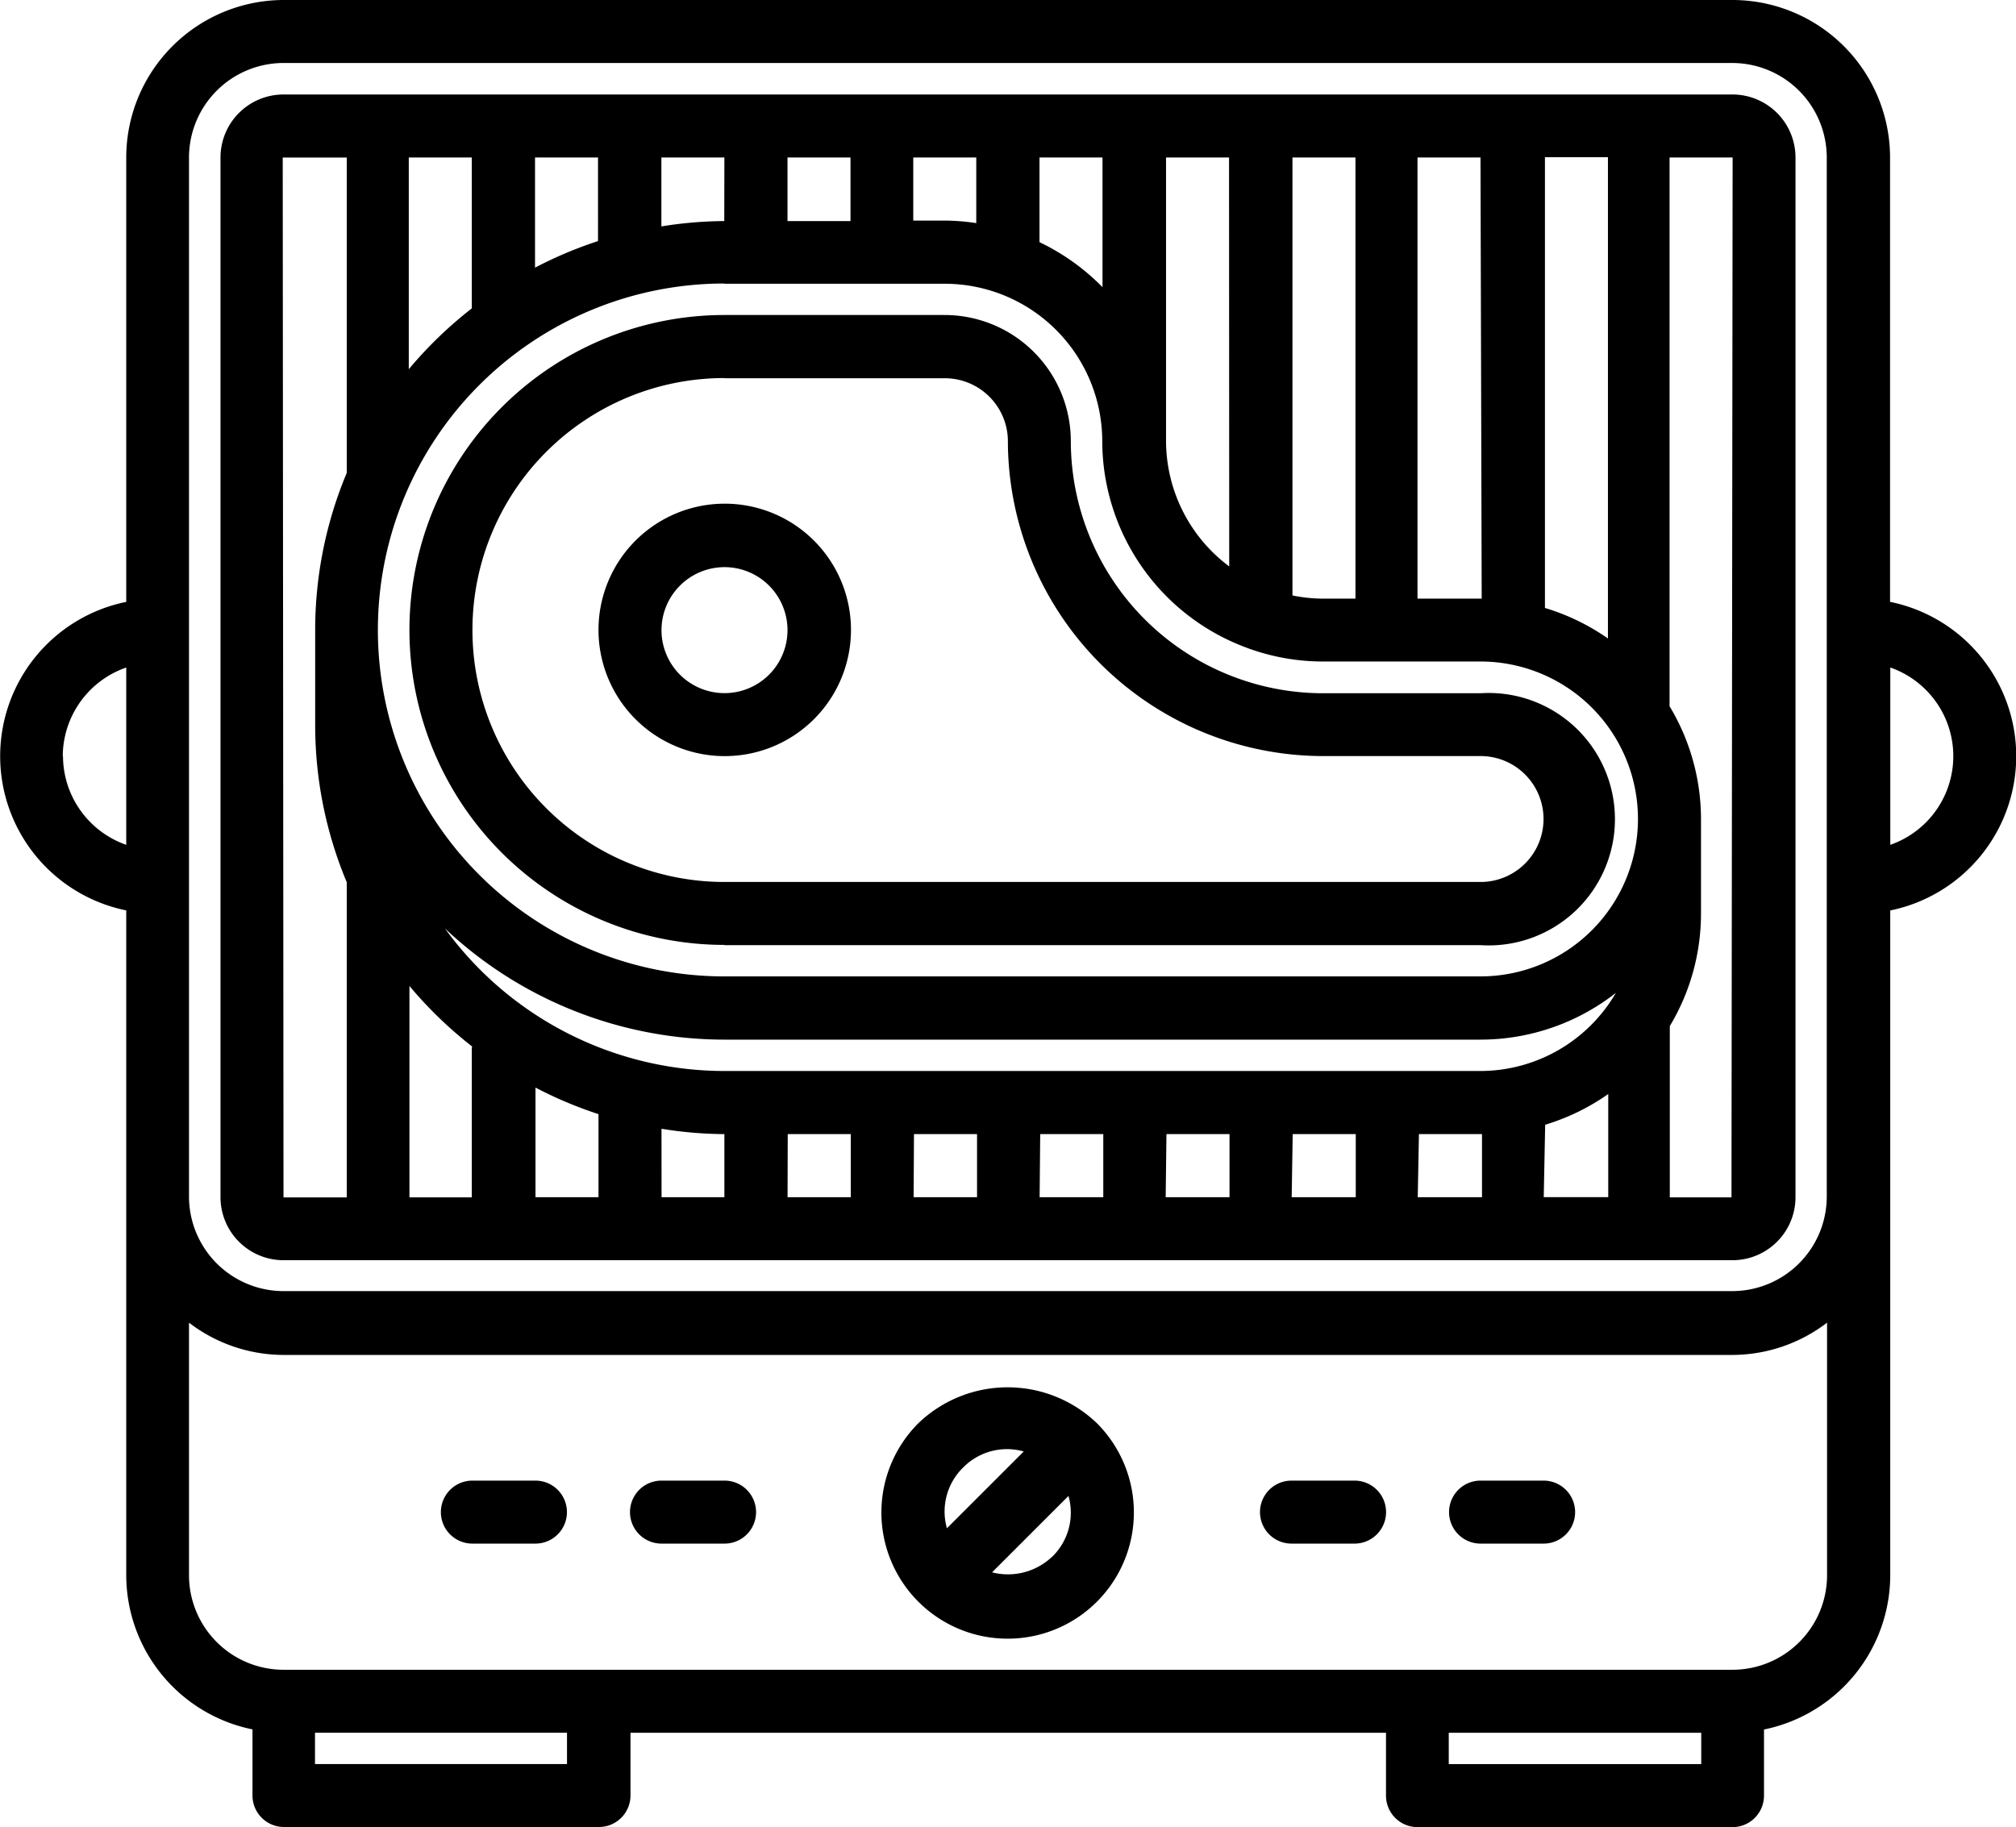
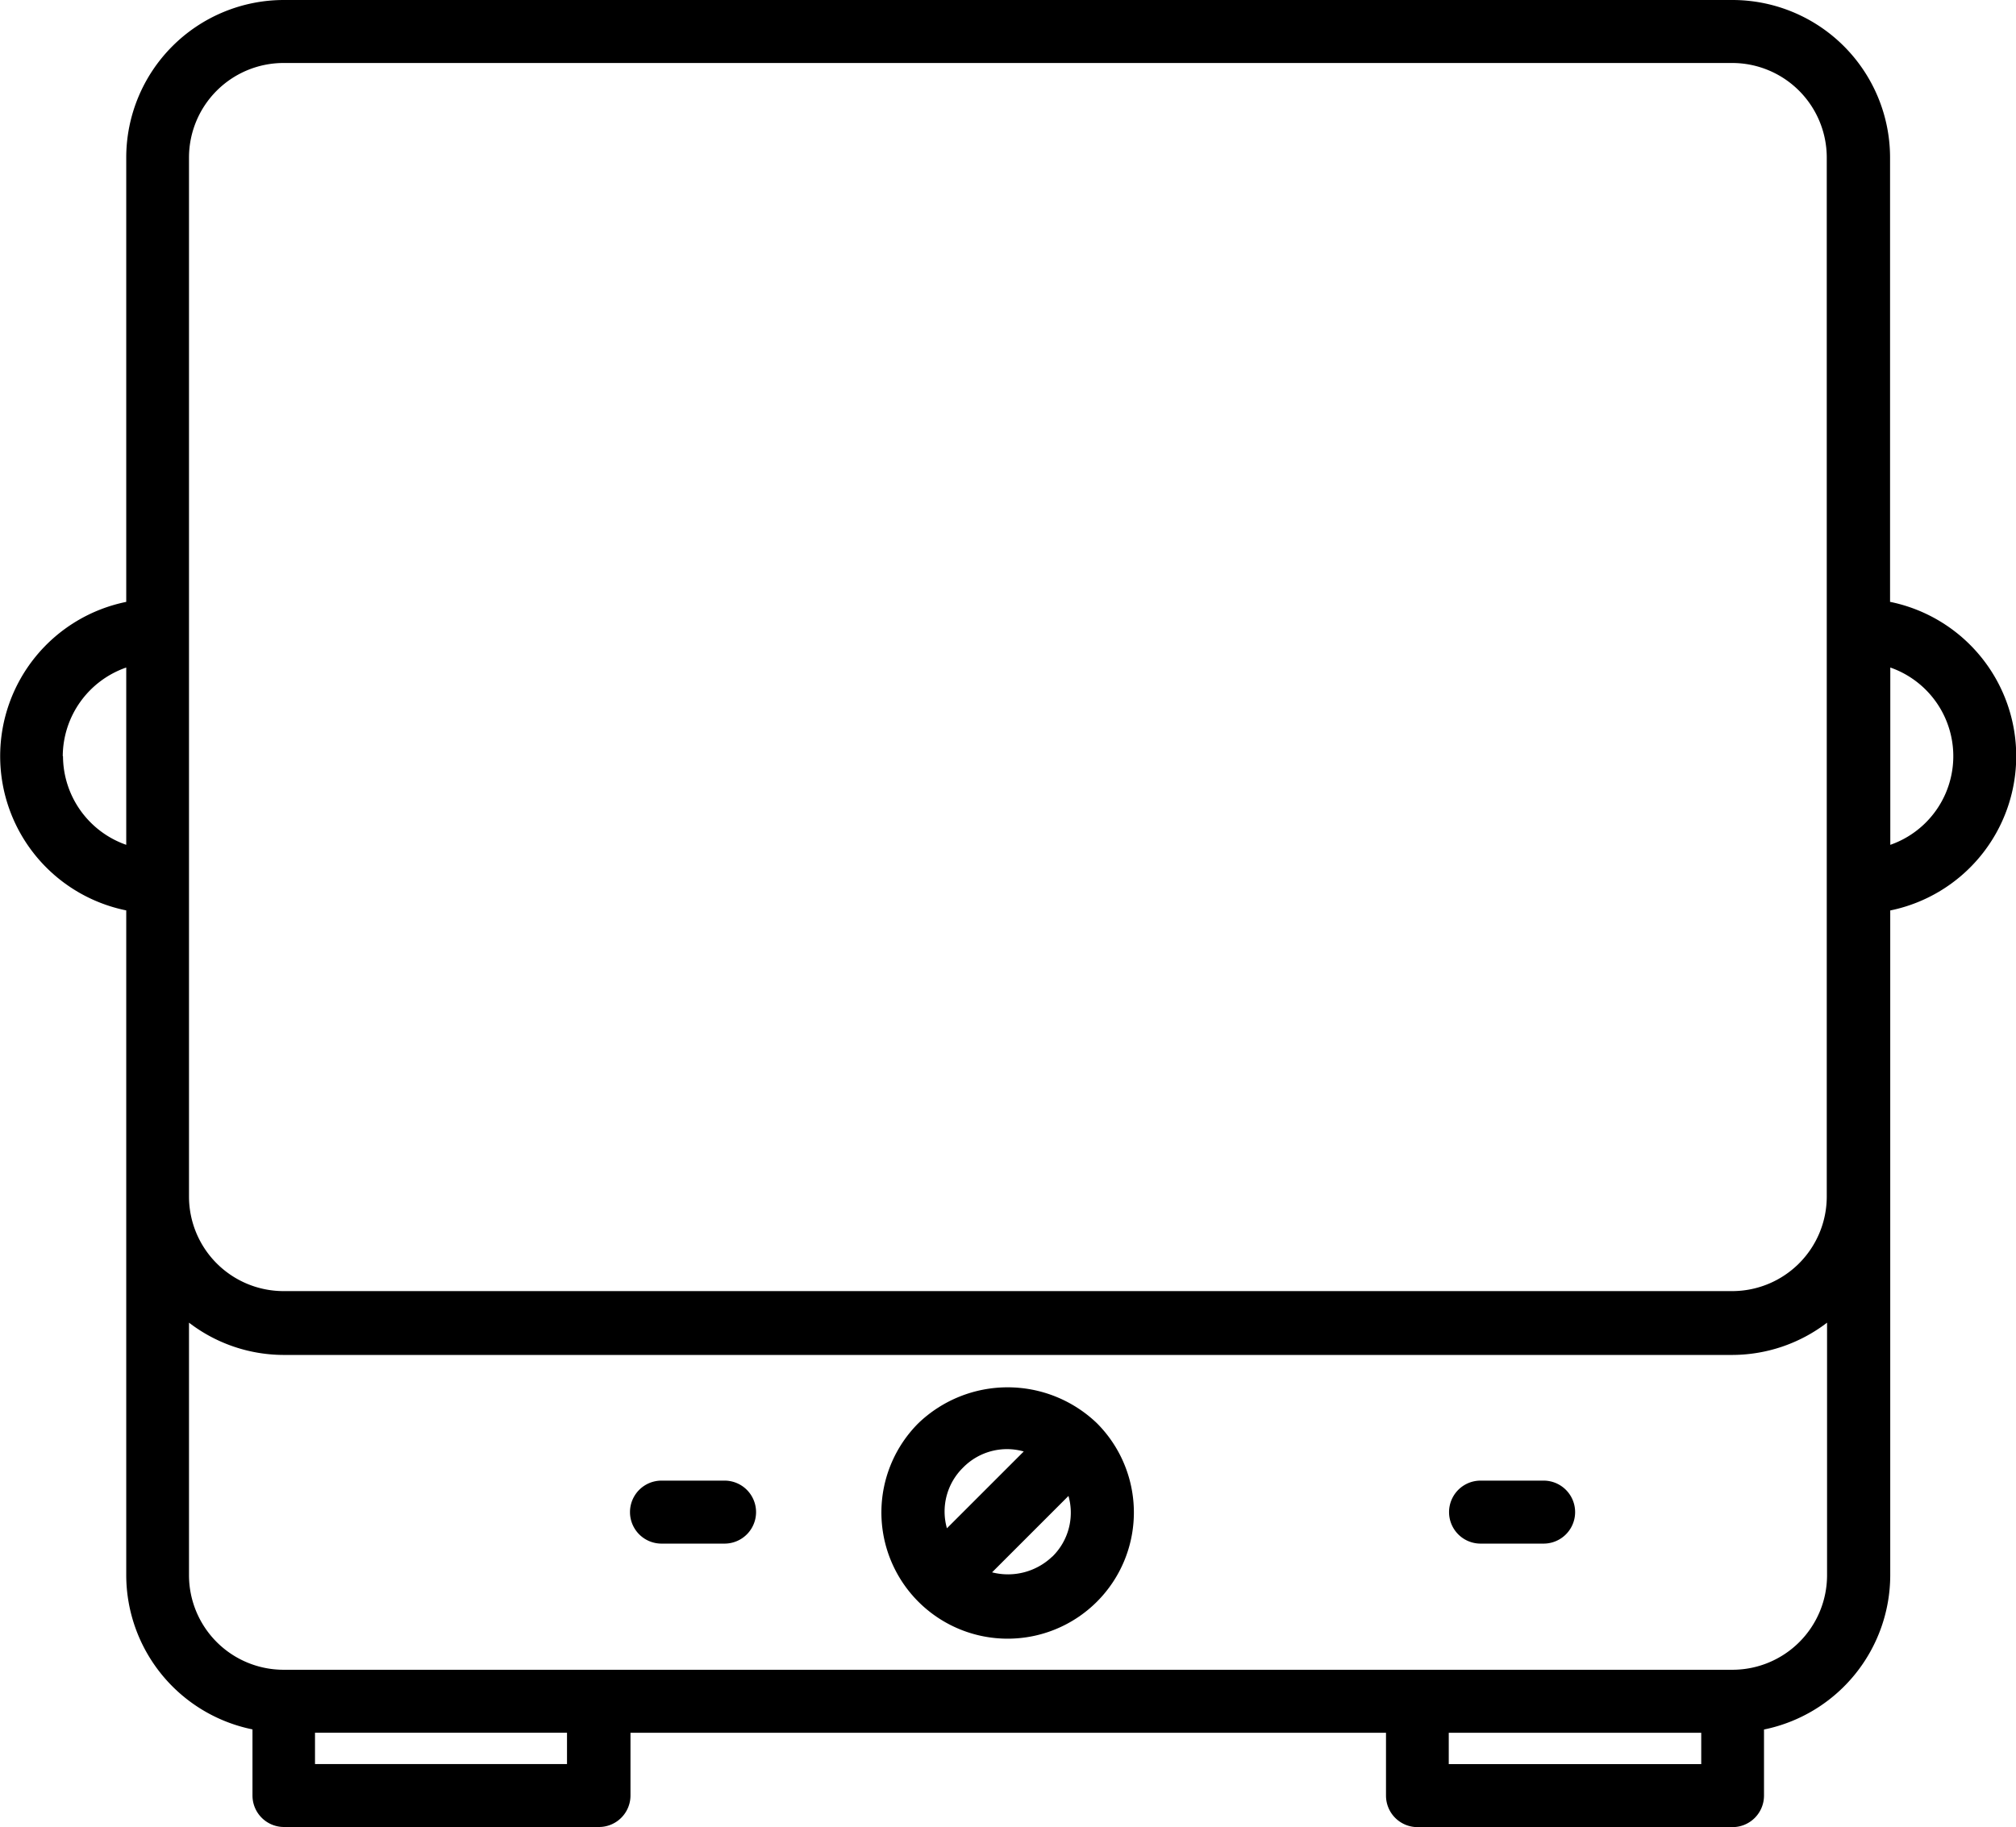
<svg xmlns="http://www.w3.org/2000/svg" width="33.536" height="30.398" viewBox="0 0 33.536 30.398">
  <g id="_11_steak_meat_grill_barbecue_bbq_cooking" data-name="11 steak, meat, grill, barbecue, bbq, cooking" transform="translate(0 -2.994)">
-     <path id="Caminho_6930" data-name="Caminho 6930" d="M8.048,25.389h24.1A1.049,1.049,0,0,0,33.2,24.341V7.042a1.049,1.049,0,0,0-1.048-1.048H8.048A1.049,1.049,0,0,0,7,7.042v17.3A1.049,1.049,0,0,0,8.048,25.389ZM15.382,9.143h3.666a2.622,2.622,0,0,1,2.62,2.617v0A3.67,3.67,0,0,0,24.074,15.2a.363.363,0,0,0,.04.015,3.639,3.639,0,0,0,1.216.213l.007,0h2.623a2.619,2.619,0,1,1,0,5.239H15.382a5.764,5.764,0,0,1,0-11.528Zm0,12.576H27.959l.007,0a3.651,3.651,0,0,0,2.246-.778,2.612,2.612,0,0,1-2.253,1.3H15.382a5.753,5.753,0,0,1-4.649-2.372A6.78,6.78,0,0,0,15.382,21.719Zm-2.094,1.239v1.383H12.24V22.517A6.822,6.822,0,0,0,13.289,22.959Zm1.048.244a6.743,6.743,0,0,0,1.046.089h0v1.05H14.337Zm2.1.089h1.049v1.05H16.433Zm2.1,0h1.049v1.05H18.53Zm2.1,0h1.049v1.05H20.626Zm2.1,0h1.049v1.05H22.723Zm2.1,0h1.049v1.05H24.819Zm2.1,0h1.049v1.05H26.916Zm2.1-.156a3.656,3.656,0,0,0,1.049-.511v1.716H29.012Zm1.044-8.09a3.66,3.66,0,0,0-1.048-.508v-7.5h1.048Zm-2.1-.663H26.912V7.042H27.96Zm-2.1,0h-.528a2.581,2.581,0,0,1-.52-.053V7.042h1.048Zm-2.1-.536a2.61,2.61,0,0,1-1.051-2.074.074.074,0,0,0,0-.012V7.042h1.048ZM21.672,9.2a3.7,3.7,0,0,0-1.048-.749V7.042h1.048Zm-2.1-1.066a3.638,3.638,0,0,0-.527-.042h-.521V7.042h1.048ZM17.48,8.1H16.432V7.042H17.48Zm-2.1,0h0a6.75,6.75,0,0,0-1.046.089V7.042h1.048Zm-2.1.333a6.848,6.848,0,0,0-1.048.442V7.042h1.048Zm-2.1,1.12a6.861,6.861,0,0,0-1.048,1.012V7.042h1.048Zm0,12.29v2.5H10.143V20.826A6.816,6.816,0,0,0,11.192,21.838Zm20.955,2.5H31.109V21.494a3.638,3.638,0,0,0,.519-1.871V18.051a3.639,3.639,0,0,0-.523-1.879V7.042h1.049Zm-24.1-17.3H9.1v5.247a6.768,6.768,0,0,0-.525,2.618V16.48A6.769,6.769,0,0,0,9.1,19.1v5.244H8.048Z" transform="translate(-3.332 -1.428)" />
    <path id="Caminho_6931" data-name="Caminho 6931" d="M31.441,13.008V5.614a2.623,2.623,0,0,0-2.62-2.62H4.716A2.623,2.623,0,0,0,2.1,5.614v7.394a2.619,2.619,0,0,0,0,5.133V29.2a2.623,2.623,0,0,0,2.1,2.567v1.1a.524.524,0,0,0,.524.524h5.24a.524.524,0,0,0,.524-.524V31.823H23.056v1.046a.524.524,0,0,0,.524.524h5.24a.524.524,0,0,0,.524-.524v-1.1a2.625,2.625,0,0,0,2.1-2.567V18.142a2.62,2.62,0,0,0,0-5.134ZM3.144,5.614A1.574,1.574,0,0,1,4.716,4.042h24.1a1.574,1.574,0,0,1,1.572,1.572v7.863s0,0,0,0,0,0,0,0v4.187s0,0,0,0,0,0,0,0v5.239a1.574,1.574,0,0,1-1.572,1.572H4.716a1.574,1.574,0,0,1-1.572-1.572V5.614Zm-2.1,9.961A1.569,1.569,0,0,1,2.1,14.1v2.95A1.569,1.569,0,0,1,1.048,15.575ZM9.432,32.344H5.24v-.522H9.432ZM28.3,31.823v.522H24.1v-.522Zm.525-1.048H4.716A1.574,1.574,0,0,1,3.144,29.2V25a2.592,2.592,0,0,0,1.572.537h24.1A2.6,2.6,0,0,0,30.393,25V29.2A1.574,1.574,0,0,1,28.821,30.775Zm2.62-13.724V14.1a1.562,1.562,0,0,1,0,2.95Z" transform="translate(0 0)" />
    <path id="Caminho_6932" data-name="Caminho 6932" d="M28.6,47.638a2.1,2.1,0,1,0,2.964,0A2.145,2.145,0,0,0,28.6,47.638Zm.741.741a1.022,1.022,0,0,1,1.009-.268l-1.278,1.278a1.022,1.022,0,0,1,.268-1.009Zm1.482,1.482a1.065,1.065,0,0,1-1,.261l1.271-1.271a1.022,1.022,0,0,1-.268,1.009Z" transform="translate(-13.32 -20.968)" />
    <path id="Caminho_6933" data-name="Caminho 6933" d="M21.572,50.006H20.523a.524.524,0,1,0,0,1.048h1.049a.524.524,0,1,0,0-1.048Z" transform="translate(-9.519 -22.378)" />
-     <path id="Caminho_6934" data-name="Caminho 6934" d="M15.57,50.006H14.521a.524.524,0,1,0,0,1.048H15.57a.524.524,0,0,0,0-1.048Z" transform="translate(-6.663 -22.378)" />
    <path id="Caminho_6935" data-name="Caminho 6935" d="M47.575,50.006H46.526a.524.524,0,1,0,0,1.048h1.049a.524.524,0,1,0,0-1.048Z" transform="translate(-21.897 -22.378)" />
-     <path id="Caminho_6936" data-name="Caminho 6936" d="M41.573,50.006H40.524a.524.524,0,1,0,0,1.048h1.049a.524.524,0,1,0,0-1.048Z" transform="translate(-19.04 -22.378)" />
-     <path id="Caminho_6937" data-name="Caminho 6937" d="M18.238,23.484H30.814a2.1,2.1,0,1,0,0-4.191h-2.6l-.043,0A4.2,4.2,0,0,1,24,15.119c0-.008,0-.015,0-.023A2.1,2.1,0,0,0,21.9,13H18.238a5.24,5.24,0,0,0,0,10.48Zm0-9.432h3.669a1.05,1.05,0,0,1,1.046,1.029c0,.006,0,.012,0,.018a5.251,5.251,0,0,0,5.192,5.239l.048,0h2.623a1.047,1.047,0,1,1,0,2.095H18.238a4.192,4.192,0,0,1,0-8.384Z" transform="translate(-6.187 -4.765)" />
-     <path id="Caminho_6938" data-name="Caminho 6938" d="M21.1,23.194A2.1,2.1,0,1,0,19,21.1,2.1,2.1,0,0,0,21.1,23.194Zm0-3.144A1.048,1.048,0,1,1,20.048,21.1,1.049,1.049,0,0,1,21.1,20.05Z" transform="translate(-9.044 -7.62)" />
  </g>
</svg>